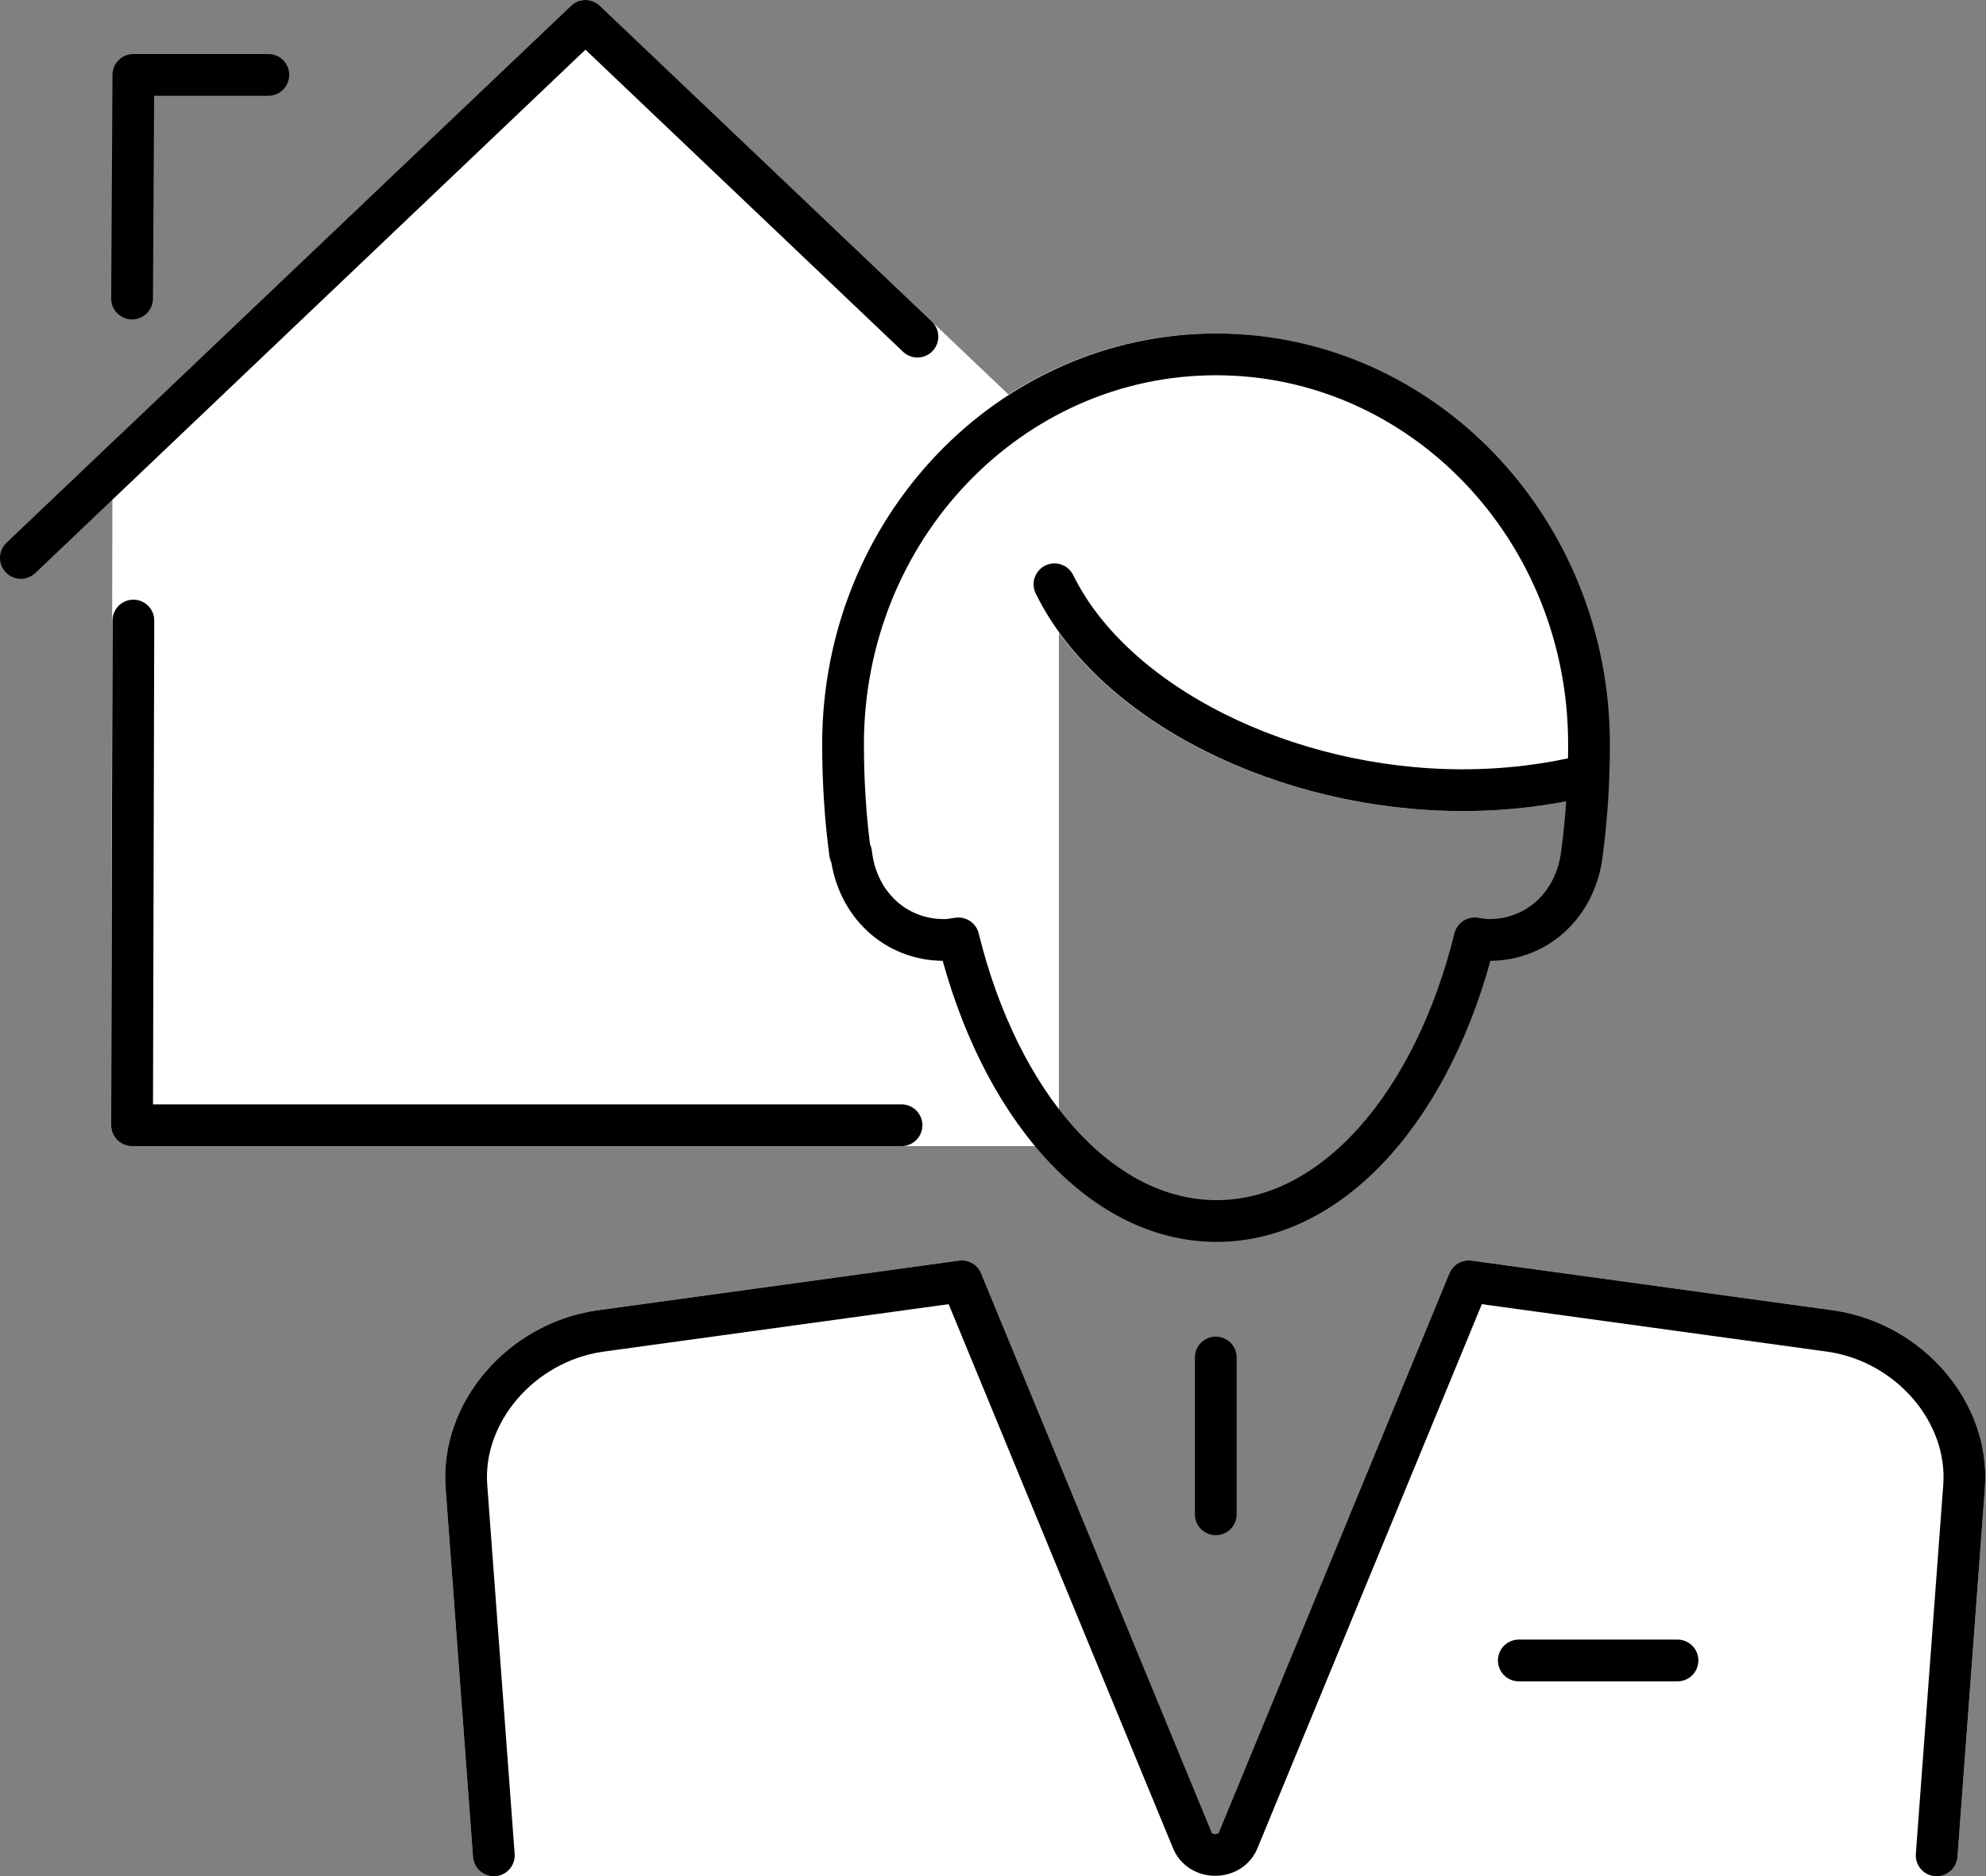
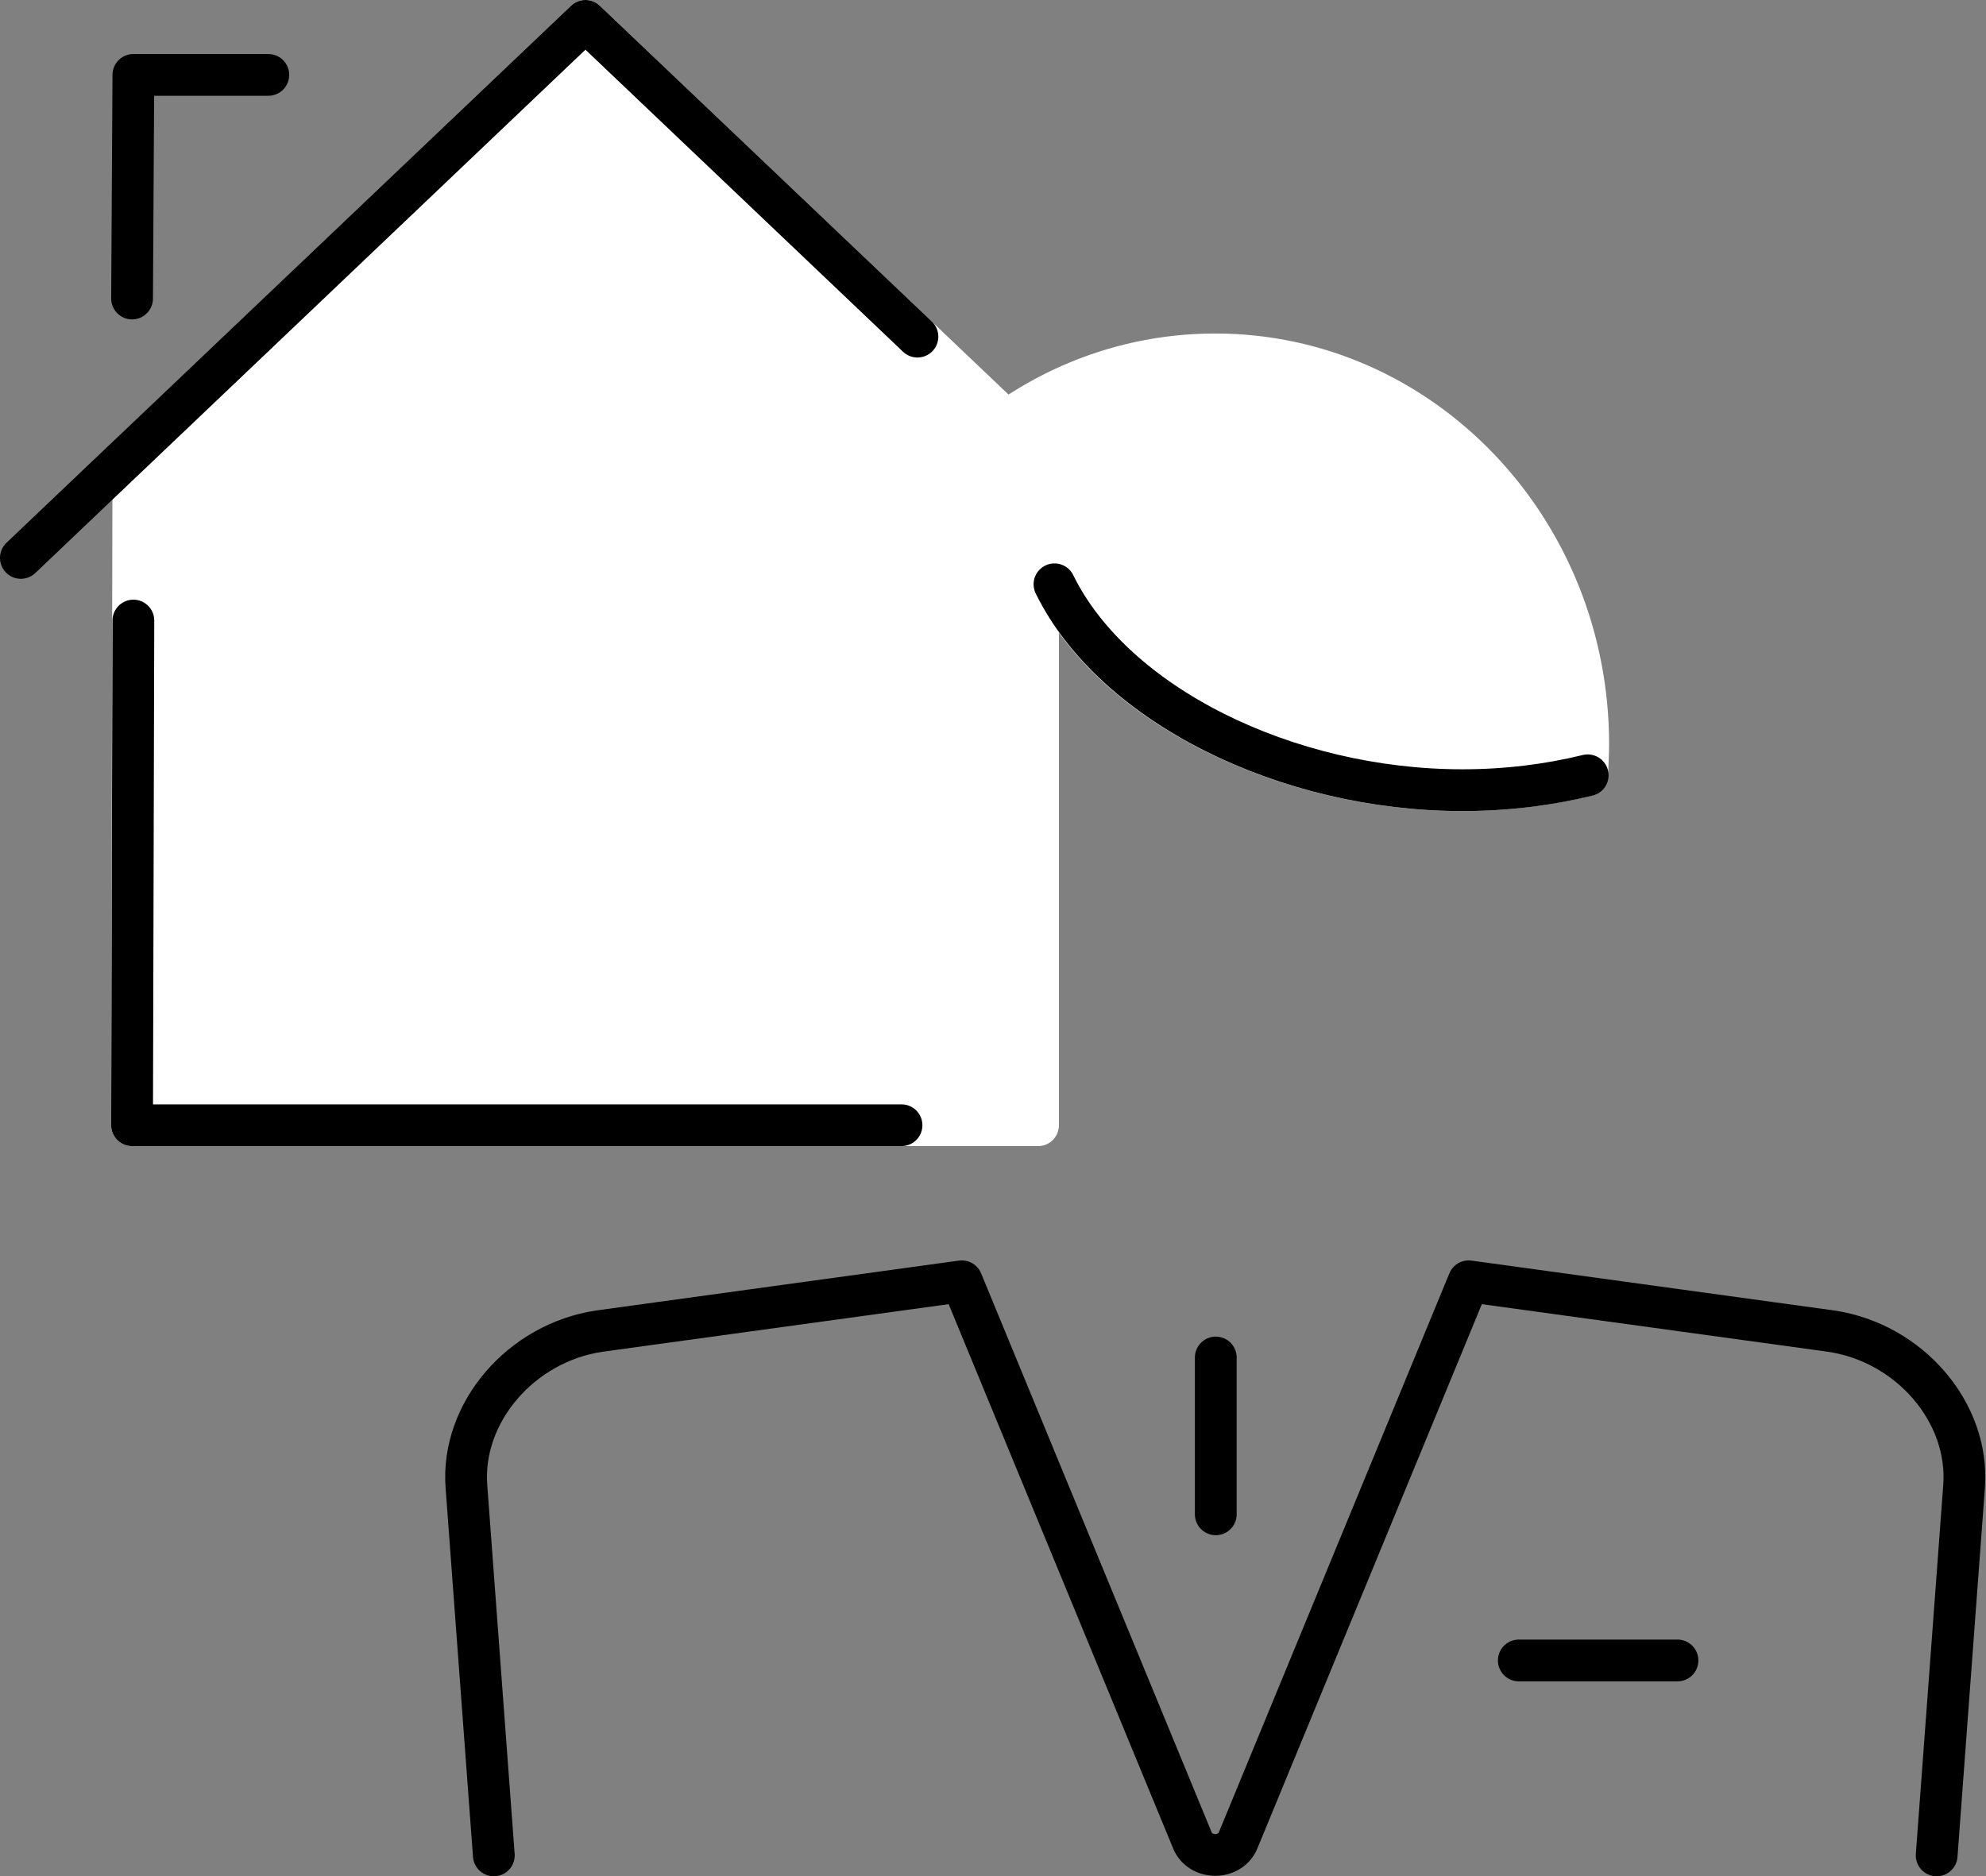
<svg xmlns="http://www.w3.org/2000/svg" id="Layer_2" data-name="Layer 2" viewBox="0 0 76.09 71.9">
  <rect x="0" y="0" width="76.09" height="71.9" fill="#808080" stroke="none" />
  <defs>
    <style>
      .cls-1 {
        fill: #fff;
        stroke: #fff;
      }

      .cls-1, .cls-2 {
        stroke-linecap: round;
        stroke-linejoin: round;
        stroke-width: 1.6px;
      }

      .cls-2 {
        fill: none;
        stroke: #000;
      }
    </style>
  </defs>
  <g id="icons">
    <g>
      <g>
        <polygon class="cls-1" points="5.11 17.29 5.06 43.12 39.77 43.12 39.77 17.3 22.43 .8 5.11 17.29" />
        <polyline class="cls-2" points=".8 21.38 22.43 .8 35.15 12.9" />
        <g>
          <polyline class="cls-2" points="5.11 23.78 5.06 43.12 34.54 43.12" />
          <polyline class="cls-2" points="5.06 11.44 5.11 2.87 10.28 2.87" />
        </g>
      </g>
      <g>
        <g>
          <path class="cls-1" d="M46.56,13.58c-7.89,0-14.29,6.69-14.29,14.94h0c0,.39.02.78.04,1.16,4.08-1.37,6.45-4.01,8.08-7.28,0,0,0,0,0,0h0s0,0,0,0c2.26,4.61,8.88,7.88,15.63,7.88,1.67,0,3.28-.2,4.79-.57.01-.4.04-.79.04-1.19,0-8.25-6.4-14.94-14.29-14.94Z" />
-           <path class="cls-1" d="M18.92,71.1l-1.05-14.14c-.21-2.82,2.08-5.5,5.09-5.95l13.89-1.91,8.82,21.39c.29.79,1.49.79,1.78,0l8.82-21.39,13.89,1.91c3.01.45,5.3,3.12,5.09,5.95l-1.05,14.14H18.92Z" />
-           <path class="cls-2" d="M32.57,32.7c-.18-1.35-.27-2.75-.27-4.18h0c0-8.25,6.4-14.94,14.29-14.94s14.29,6.69,14.29,14.94h0c0,1.44-.09,2.83-.27,4.18h0c-.23,1.95-1.7,3.32-3.55,3.32-.19,0-.38-.03-.56-.06-1.56,6.34-5.4,10.83-9.89,10.83s-8.33-4.49-9.89-10.83c-.18.03-.37.06-.56.06-1.85,0-3.33-1.37-3.55-3.32Z" />
          <path class="cls-2" d="M60.83,29.71c-1.51.37-3.12.57-4.8.57-6.75,0-13.37-3.28-15.63-7.89" />
          <line class="cls-2" x1="46.58" y1="52.02" x2="46.58" y2="58.03" />
          <line class="cls-2" x1="58.19" y1="63.63" x2="64.27" y2="63.63" />
        </g>
        <path class="cls-2" d="M18.92,71.1l-1.05-14.14c-.21-2.82,2.08-5.5,5.09-5.95l13.89-1.91,8.82,21.39c.29.79,1.49.79,1.78,0l8.82-21.39,13.89,1.91c3.01.45,5.3,3.12,5.09,5.95l-1.05,14.14" />
      </g>
    </g>
  </g>
</svg>